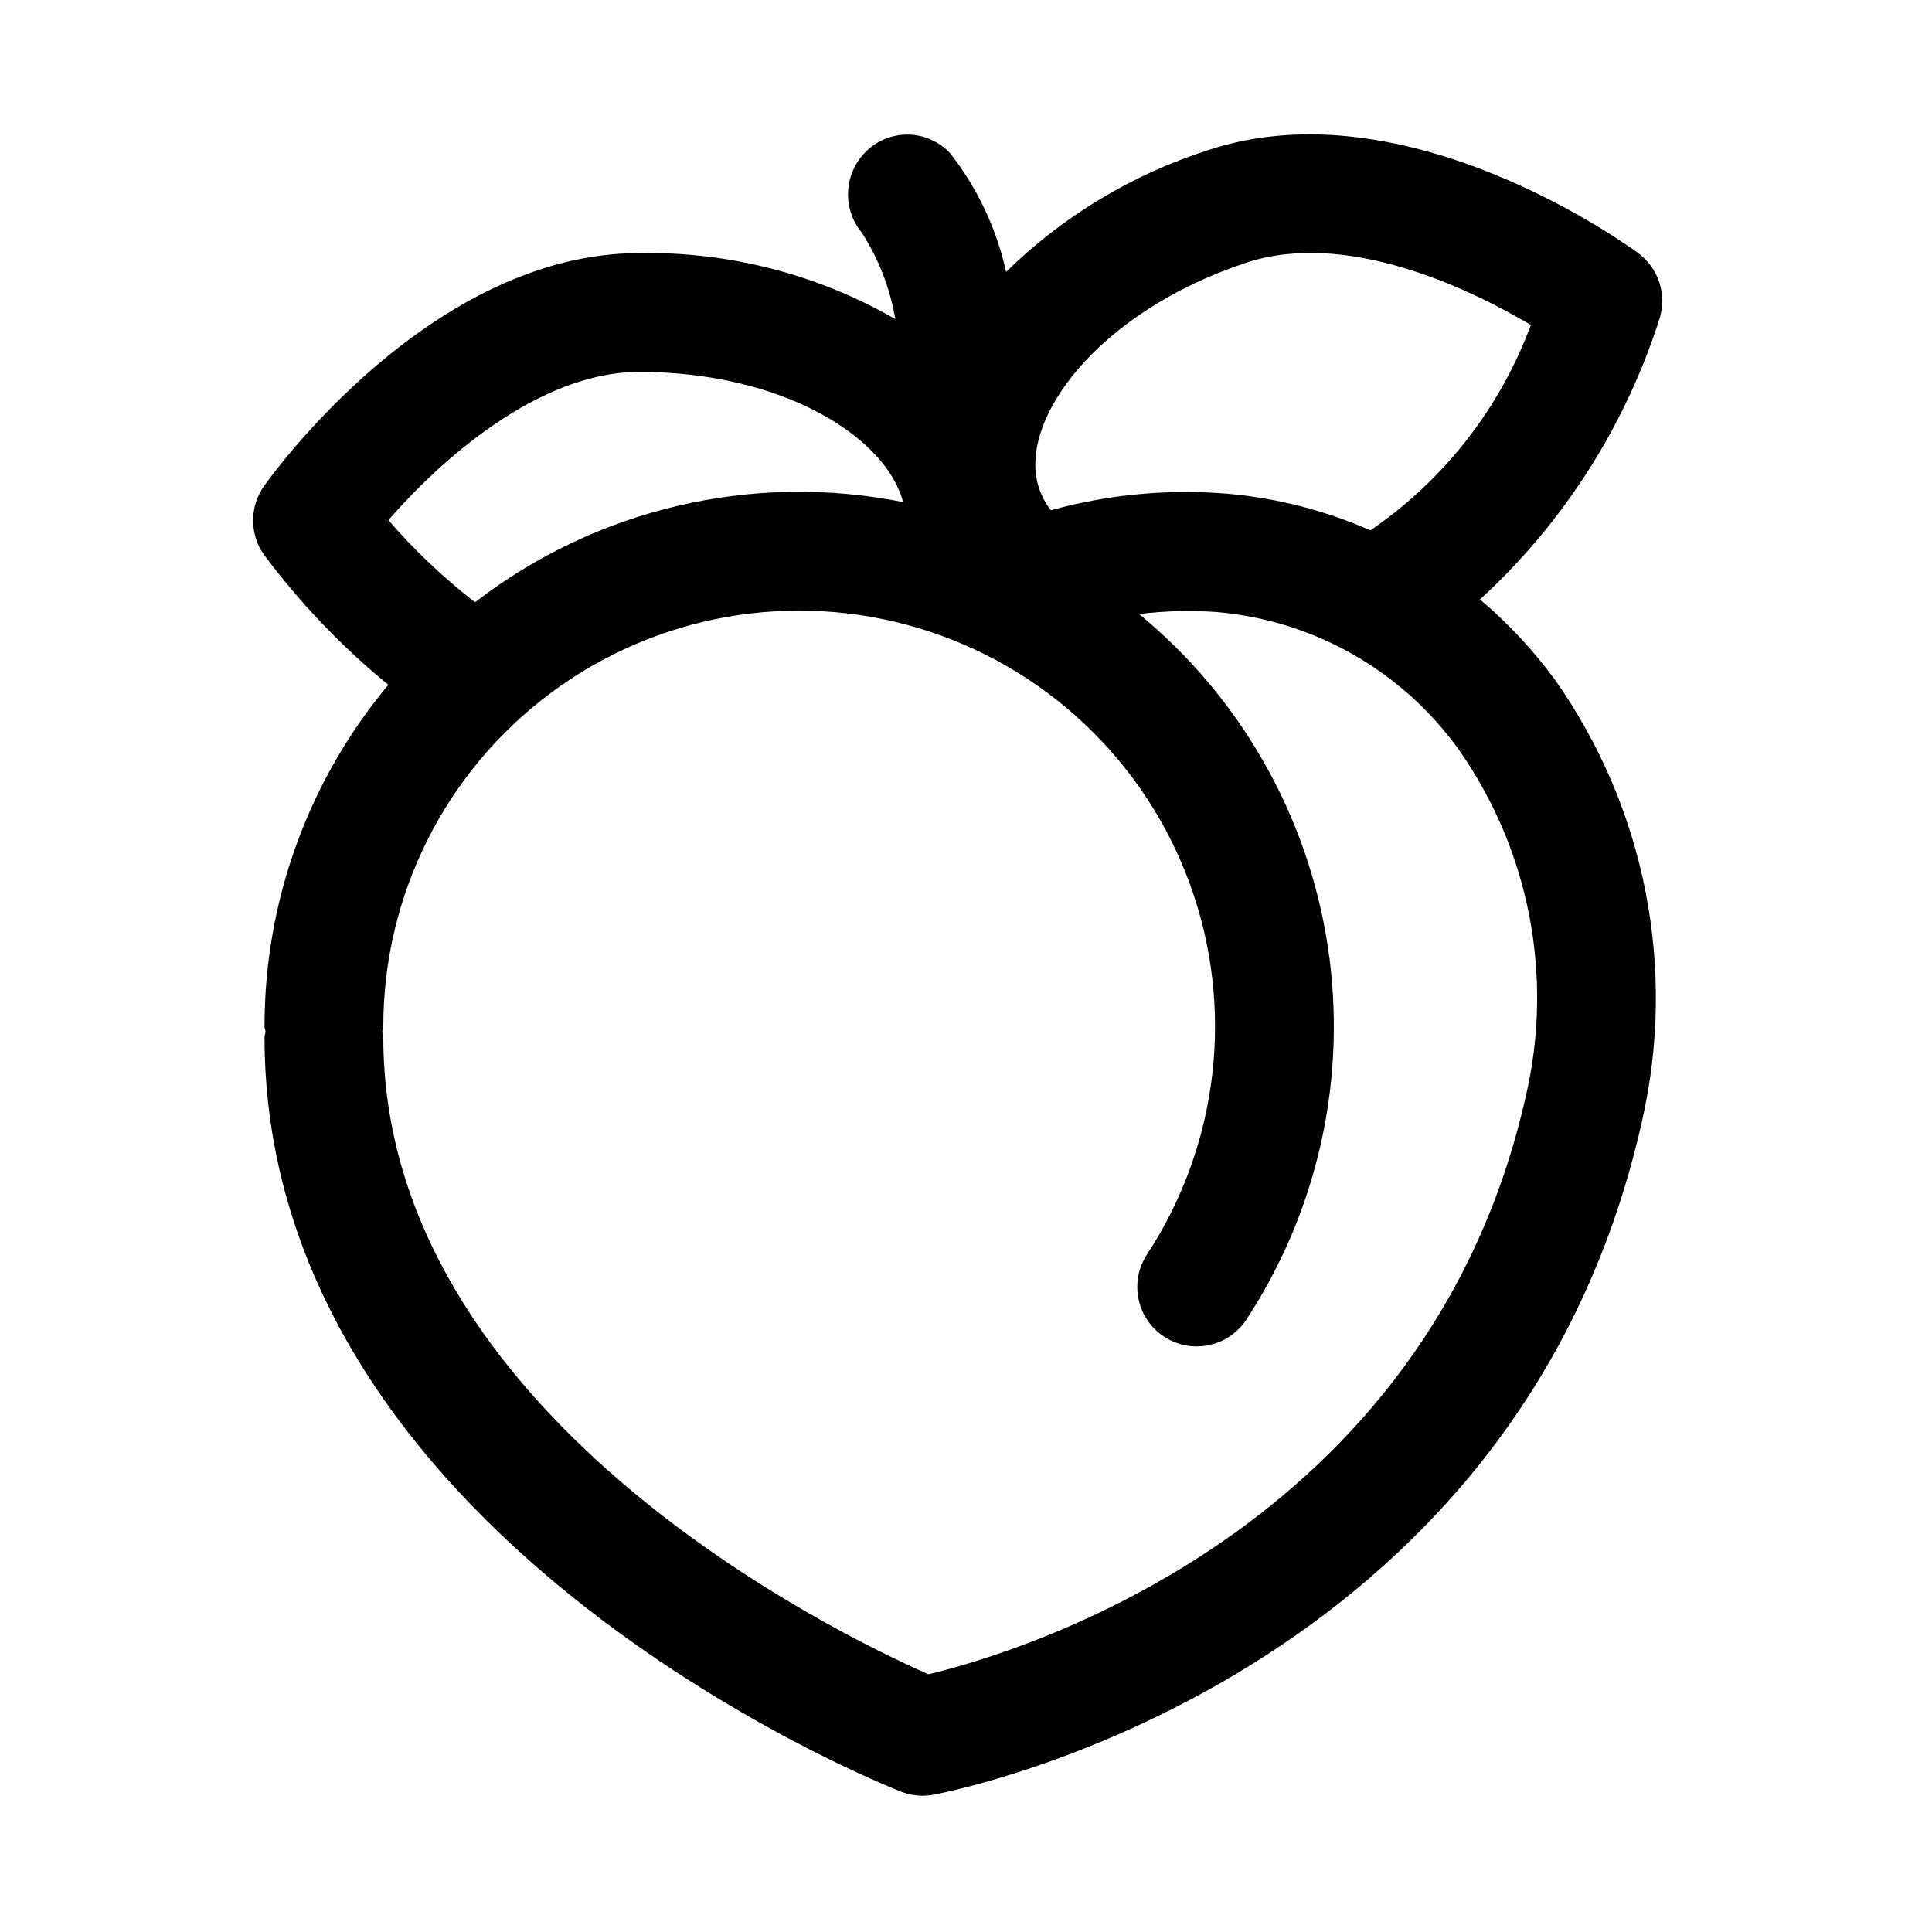
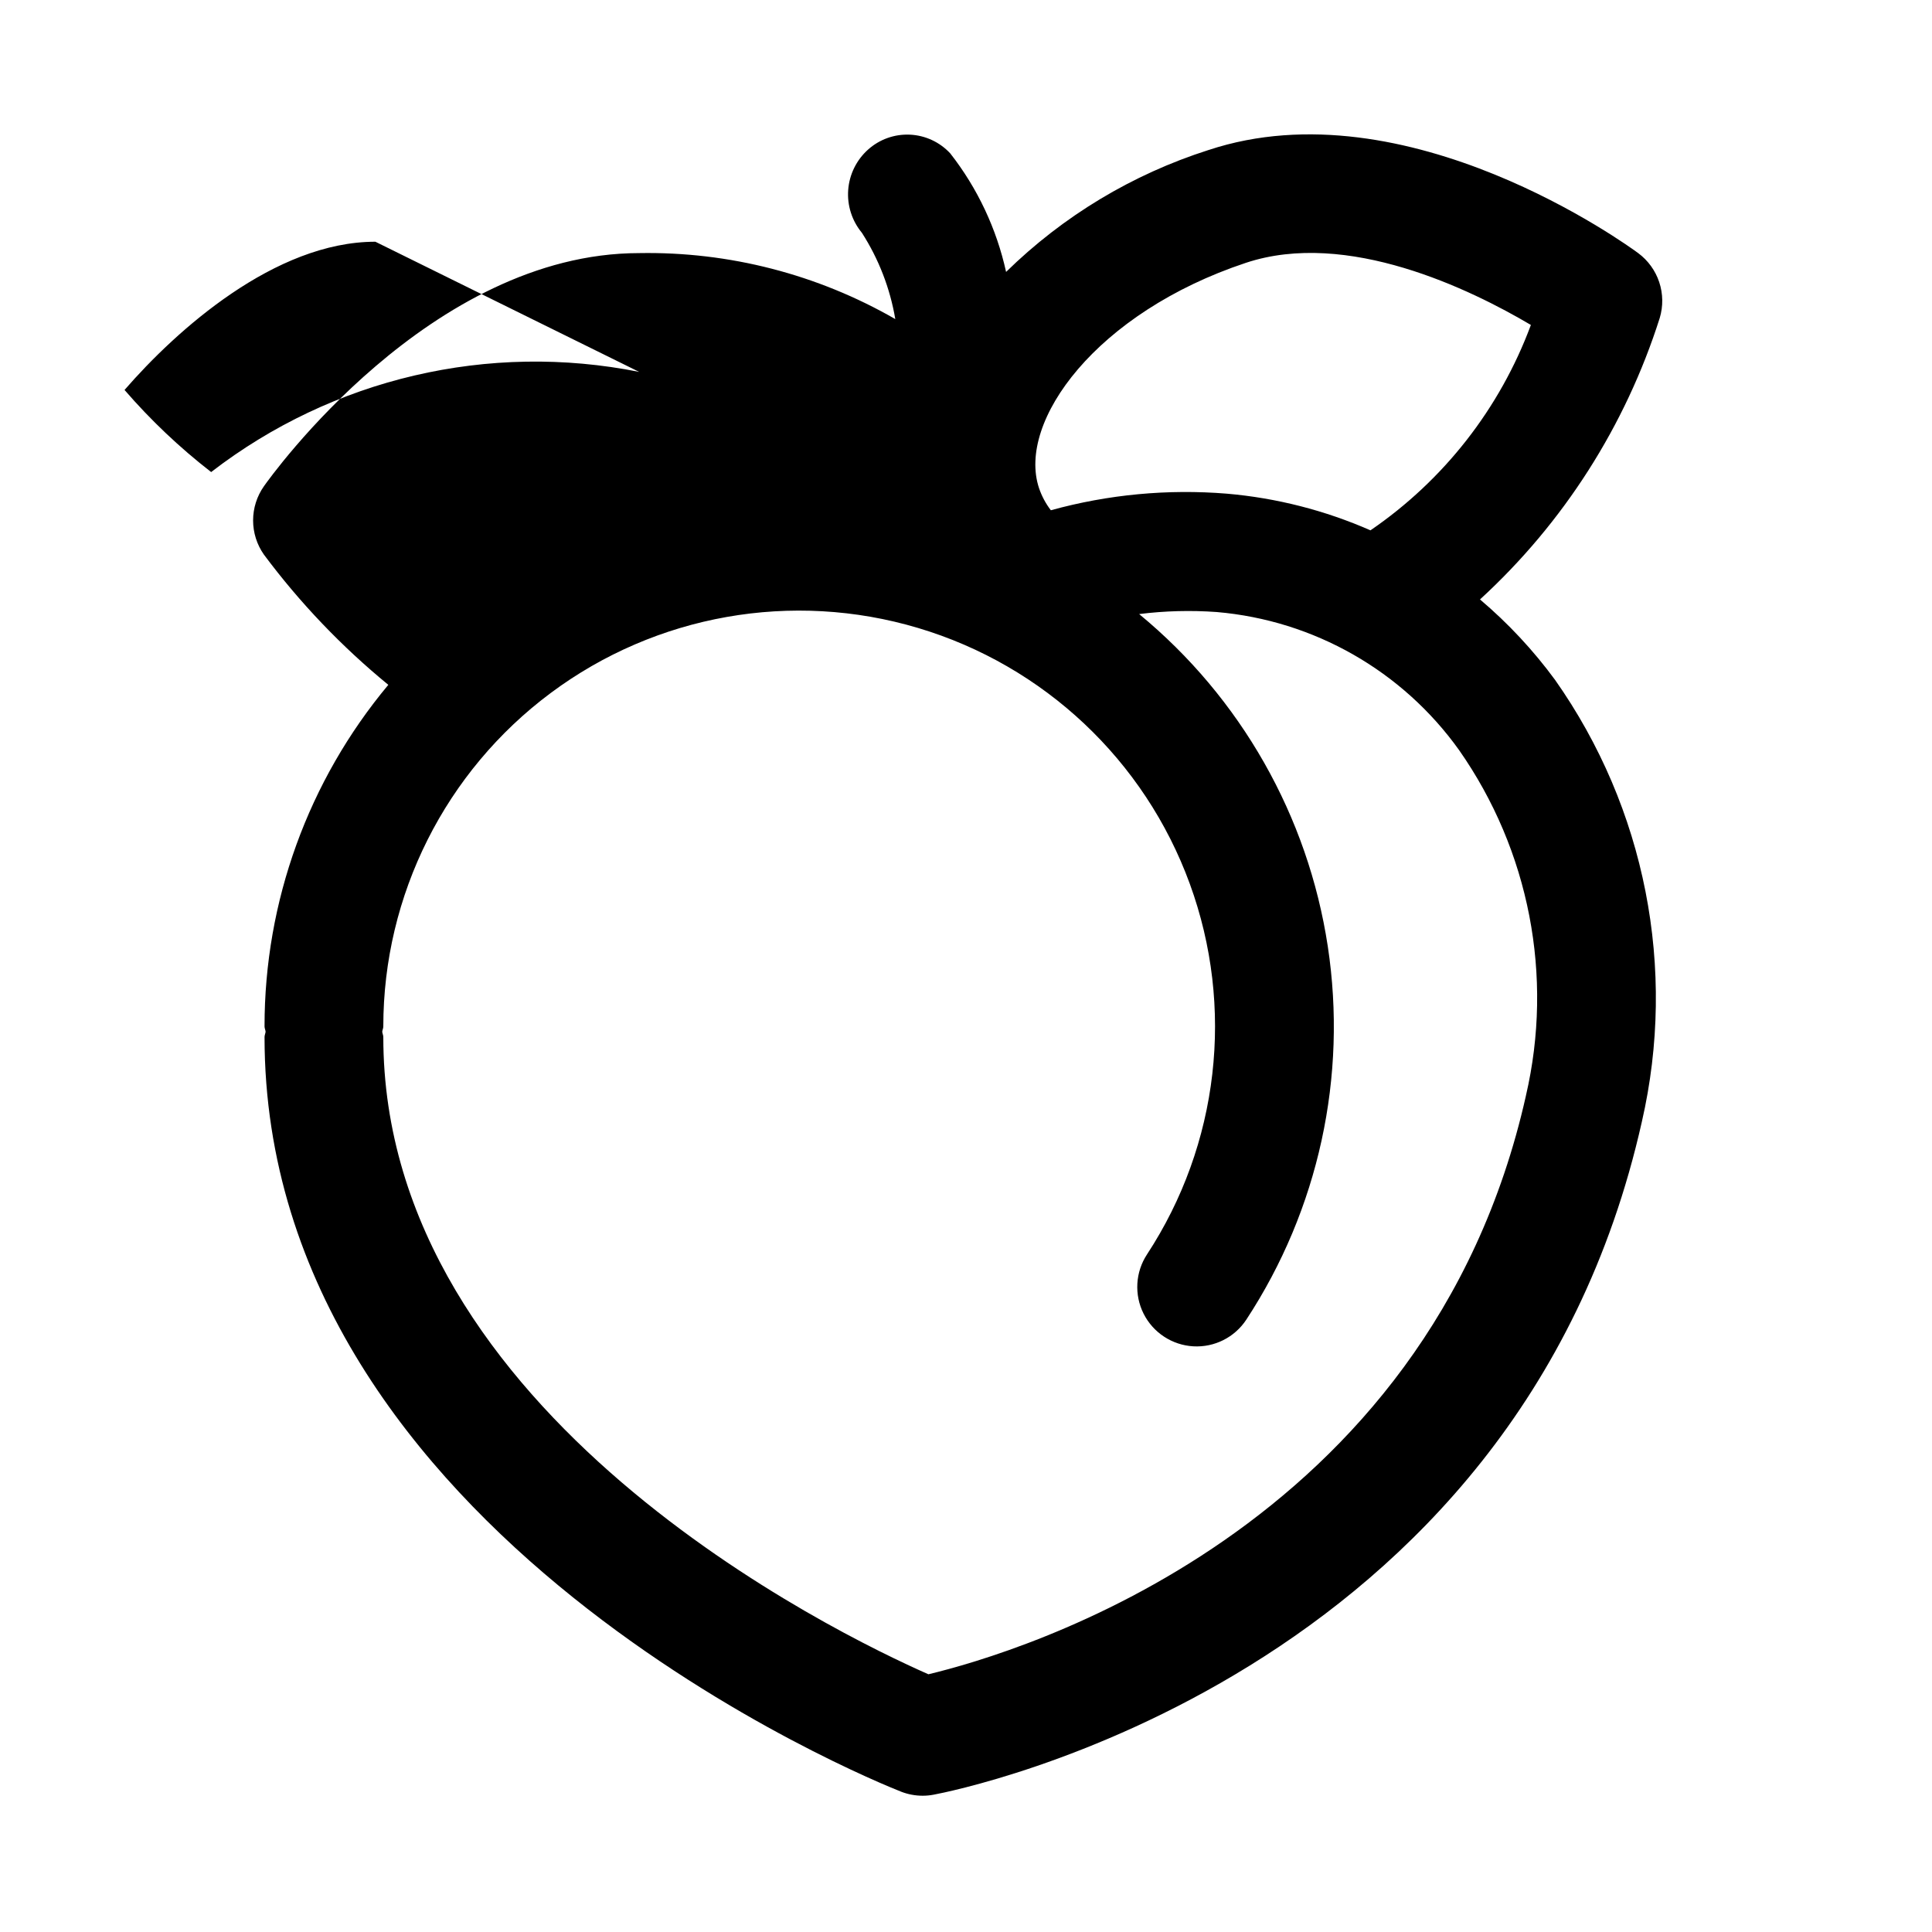
<svg xmlns="http://www.w3.org/2000/svg" fill="#000000" width="800px" height="800px" version="1.1" viewBox="144 144 512 512">
-   <path d="m583.85 228.26c0.93-3.106 0.883-6.422-0.141-9.496-1.023-3.078-2.973-5.762-5.578-7.691-2.477-1.828-61.316-44.742-113.88-27.305v-0.004c-20.152 6.426-38.52 17.488-53.629 32.297-2.519-11.449-7.574-22.188-14.801-31.418-2.773-2.988-6.609-4.769-10.684-4.957s-8.059 1.234-11.094 3.957c-3.07 2.75-4.957 6.582-5.262 10.691s0.992 8.176 3.625 11.352c4.465 6.949 7.477 14.73 8.855 22.875-20.617-11.863-44.07-17.906-67.855-17.488-55.359 0-97.695 59.27-99.469 61.793-1.863 2.648-2.863 5.812-2.863 9.051 0 3.242 1 6.402 2.863 9.055 9.543 12.805 20.617 24.395 32.973 34.516-21.215 25.395-32.828 57.438-32.805 90.527 0 0.496 0.234 0.914 0.281 1.398-0.047 0.484-0.281 0.902-0.281 1.398 0 132.09 161.76 197.27 168.65 199.98v0.004c1.84 0.719 3.793 1.09 5.766 1.09 0.977 0 1.949-0.094 2.906-0.277 6.297-1.168 154.56-30.625 187.69-178.37 9.293-40.512 0.93-83.066-23-117.05-5.773-7.863-12.453-15.023-19.902-21.332 22.125-20.277 38.551-45.996 47.637-74.602zm-270.45 14.301c38.145 0 65.445 17.309 69.926 34.5v-0.004c-39.871-7.981-81.246 1.703-113.44 26.543-8.352-6.473-16.043-13.762-22.957-21.758 13.781-15.883 39.863-39.281 66.473-39.281zm234.99 191.8c-25.906 115.51-134.51 147.62-158.35 153.34-24.285-10.707-144.46-68.711-144.46-168.88 0-0.496-0.238-0.914-0.285-1.398 0.047-0.484 0.285-0.902 0.285-1.398v-0.004c0.004-34.809 16.449-67.57 44.363-88.367 27.914-20.801 64.012-27.188 97.367-17.23 33.355 9.953 60.047 35.082 71.992 67.777 11.949 32.695 7.746 69.113-11.332 98.23-3.086 4.699-3.43 10.691-0.902 15.719 2.531 5.023 7.547 8.316 13.164 8.641 5.617 0.32 10.977-2.379 14.062-7.082 19.141-29.188 26.824-64.414 21.582-98.922-5.242-34.508-23.047-65.863-49.992-88.051 6.824-0.855 13.715-1.035 20.57-0.539 25.734 2.207 49.207 15.582 64.223 36.594 18.633 26.625 25.07 59.918 17.707 91.574zm-79.211-159.53c-15.703-1.285-31.508 0.199-46.695 4.391-1.359-1.773-2.418-3.762-3.137-5.879-5.875-17.672 15.207-46.531 54.828-59.691 26.828-8.918 59.547 7.012 75.523 16.465v0.004c-8.199 22.102-23.055 41.113-42.512 54.422-12.055-5.293-24.895-8.574-38.008-9.711z" />
+   <path d="m583.85 228.26c0.93-3.106 0.883-6.422-0.141-9.496-1.023-3.078-2.973-5.762-5.578-7.691-2.477-1.828-61.316-44.742-113.88-27.305v-0.004c-20.152 6.426-38.52 17.488-53.629 32.297-2.519-11.449-7.574-22.188-14.801-31.418-2.773-2.988-6.609-4.769-10.684-4.957s-8.059 1.234-11.094 3.957c-3.07 2.75-4.957 6.582-5.262 10.691s0.992 8.176 3.625 11.352c4.465 6.949 7.477 14.73 8.855 22.875-20.617-11.863-44.07-17.906-67.855-17.488-55.359 0-97.695 59.27-99.469 61.793-1.863 2.648-2.863 5.812-2.863 9.051 0 3.242 1 6.402 2.863 9.055 9.543 12.805 20.617 24.395 32.973 34.516-21.215 25.395-32.828 57.438-32.805 90.527 0 0.496 0.234 0.914 0.281 1.398-0.047 0.484-0.281 0.902-0.281 1.398 0 132.09 161.76 197.27 168.65 199.98v0.004c1.84 0.719 3.793 1.09 5.766 1.09 0.977 0 1.949-0.094 2.906-0.277 6.297-1.168 154.56-30.625 187.69-178.37 9.293-40.512 0.93-83.066-23-117.05-5.773-7.863-12.453-15.023-19.902-21.332 22.125-20.277 38.551-45.996 47.637-74.602zm-270.45 14.301v-0.004c-39.871-7.981-81.246 1.703-113.44 26.543-8.352-6.473-16.043-13.762-22.957-21.758 13.781-15.883 39.863-39.281 66.473-39.281zm234.99 191.8c-25.906 115.51-134.51 147.62-158.35 153.34-24.285-10.707-144.46-68.711-144.46-168.88 0-0.496-0.238-0.914-0.285-1.398 0.047-0.484 0.285-0.902 0.285-1.398v-0.004c0.004-34.809 16.449-67.57 44.363-88.367 27.914-20.801 64.012-27.188 97.367-17.23 33.355 9.953 60.047 35.082 71.992 67.777 11.949 32.695 7.746 69.113-11.332 98.23-3.086 4.699-3.43 10.691-0.902 15.719 2.531 5.023 7.547 8.316 13.164 8.641 5.617 0.32 10.977-2.379 14.062-7.082 19.141-29.188 26.824-64.414 21.582-98.922-5.242-34.508-23.047-65.863-49.992-88.051 6.824-0.855 13.715-1.035 20.57-0.539 25.734 2.207 49.207 15.582 64.223 36.594 18.633 26.625 25.07 59.918 17.707 91.574zm-79.211-159.53c-15.703-1.285-31.508 0.199-46.695 4.391-1.359-1.773-2.418-3.762-3.137-5.879-5.875-17.672 15.207-46.531 54.828-59.691 26.828-8.918 59.547 7.012 75.523 16.465v0.004c-8.199 22.102-23.055 41.113-42.512 54.422-12.055-5.293-24.895-8.574-38.008-9.711z" />
</svg>